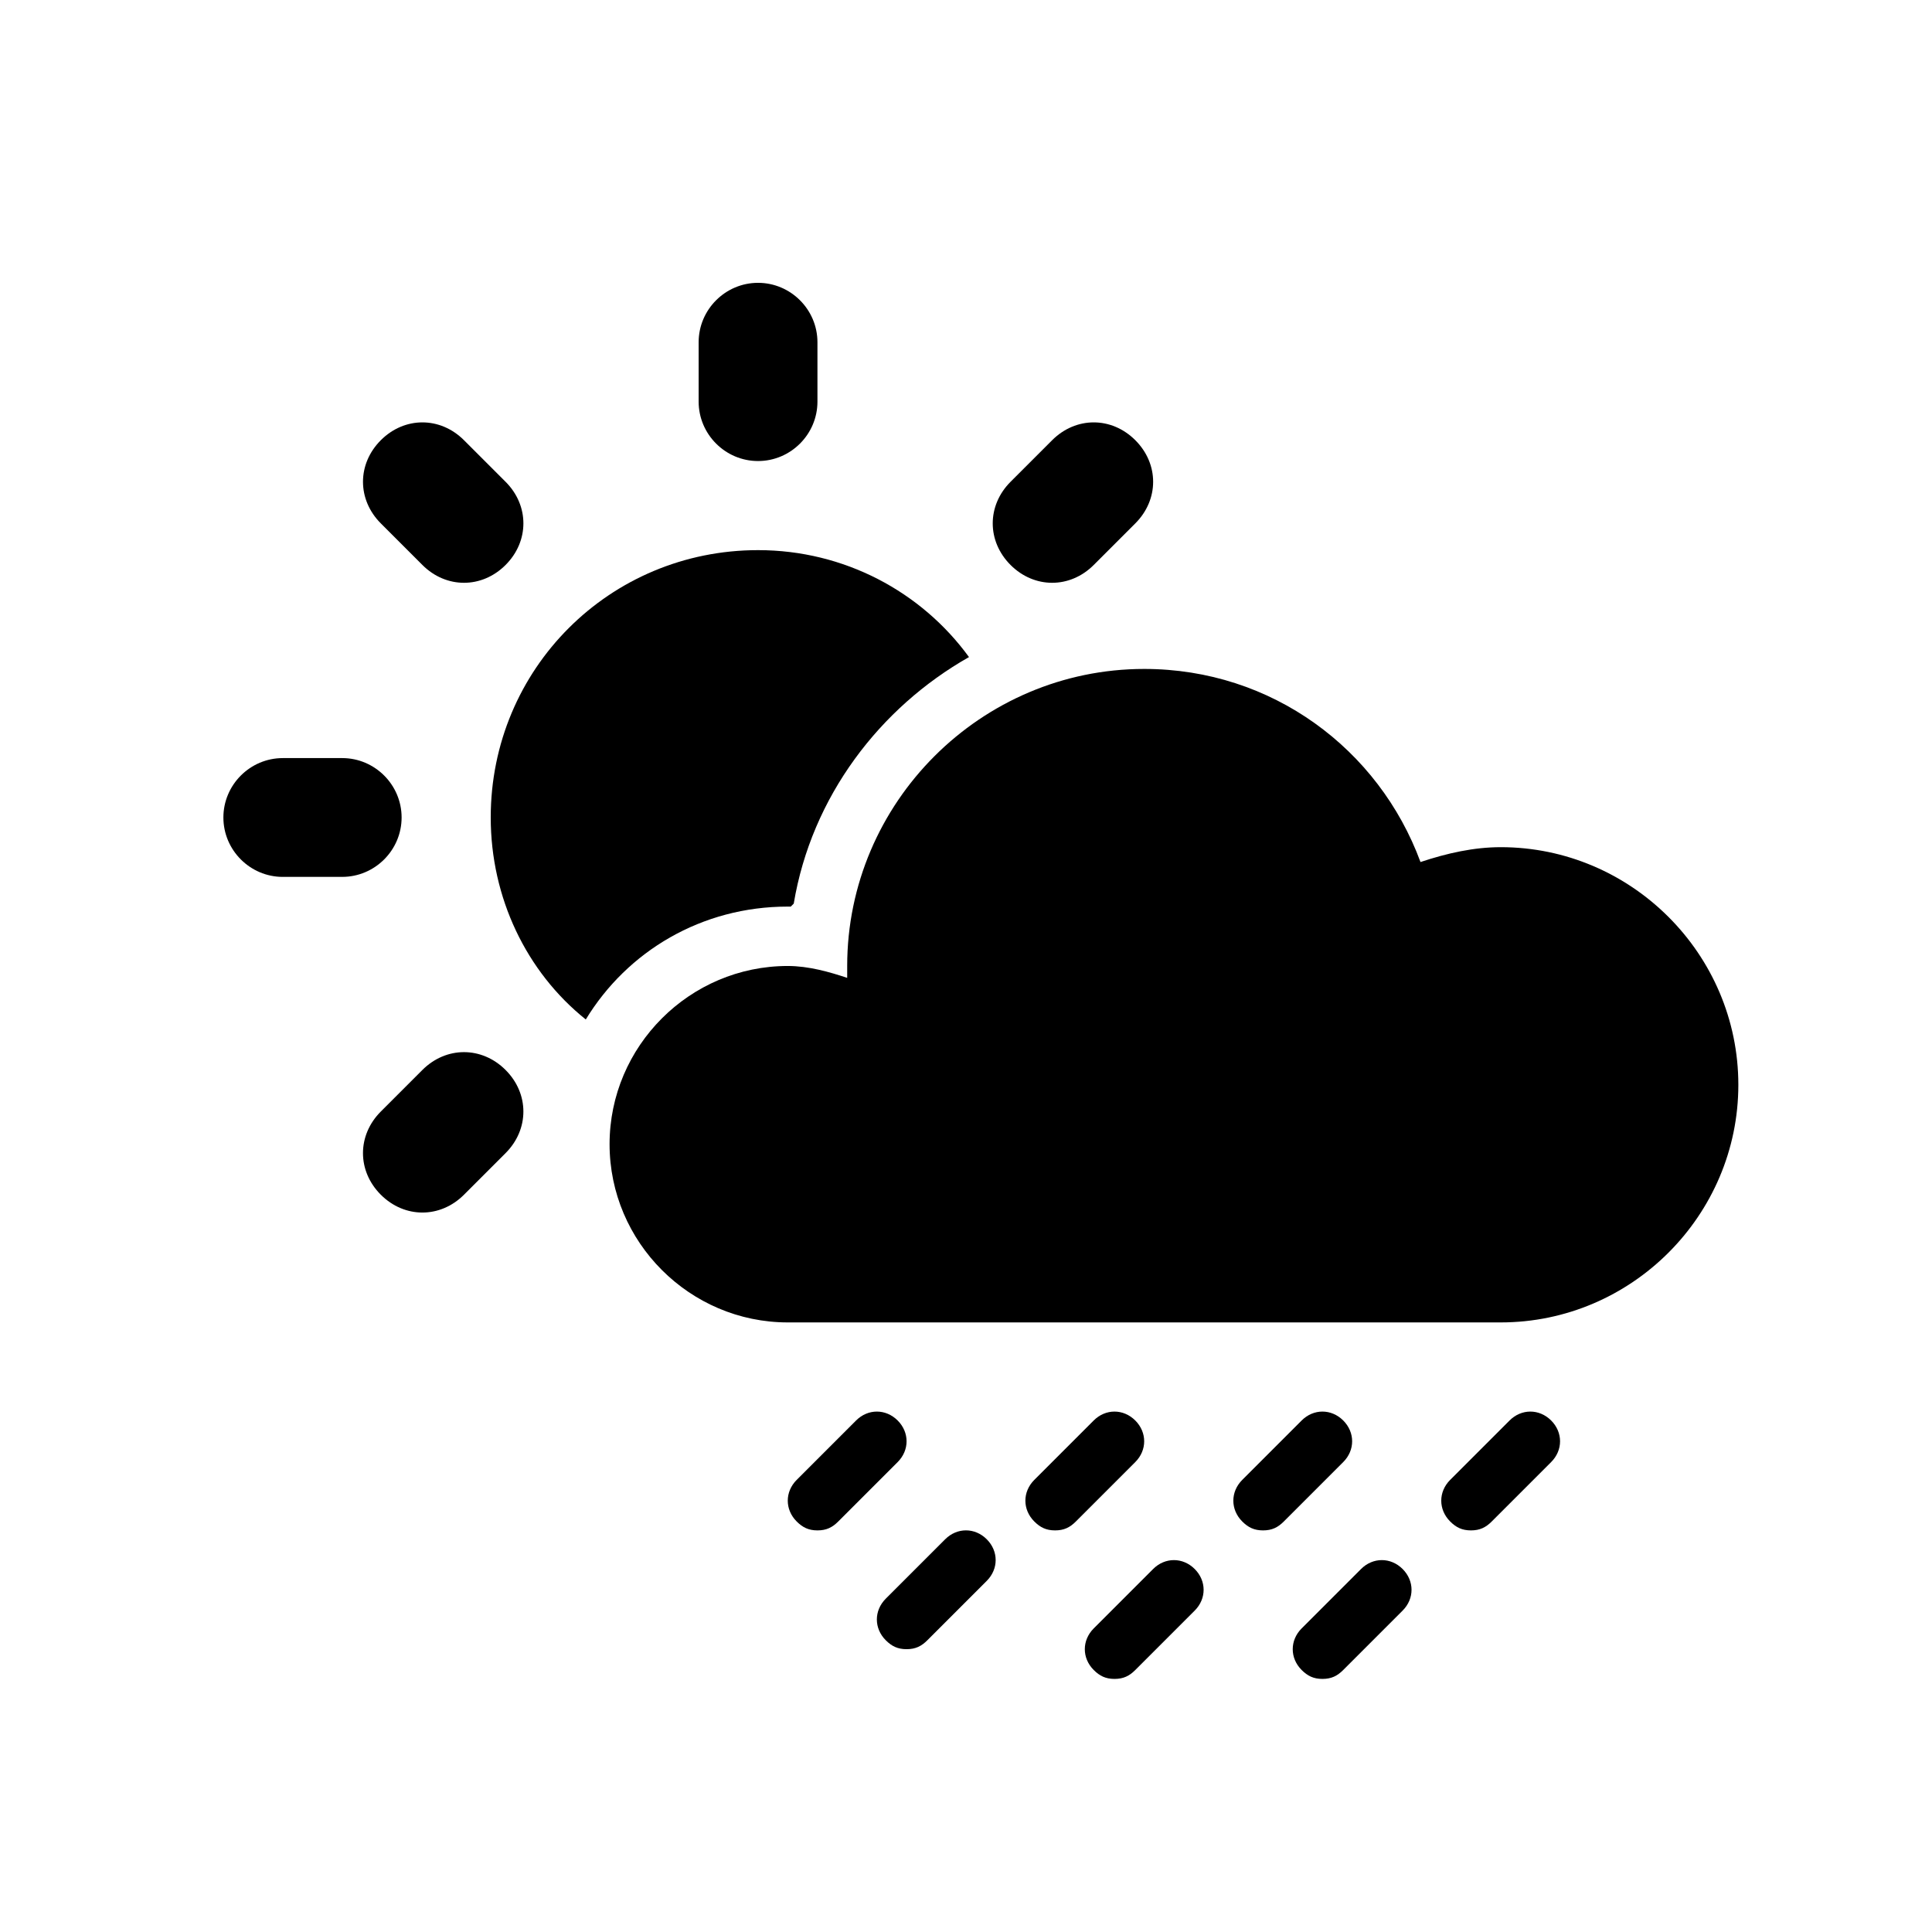
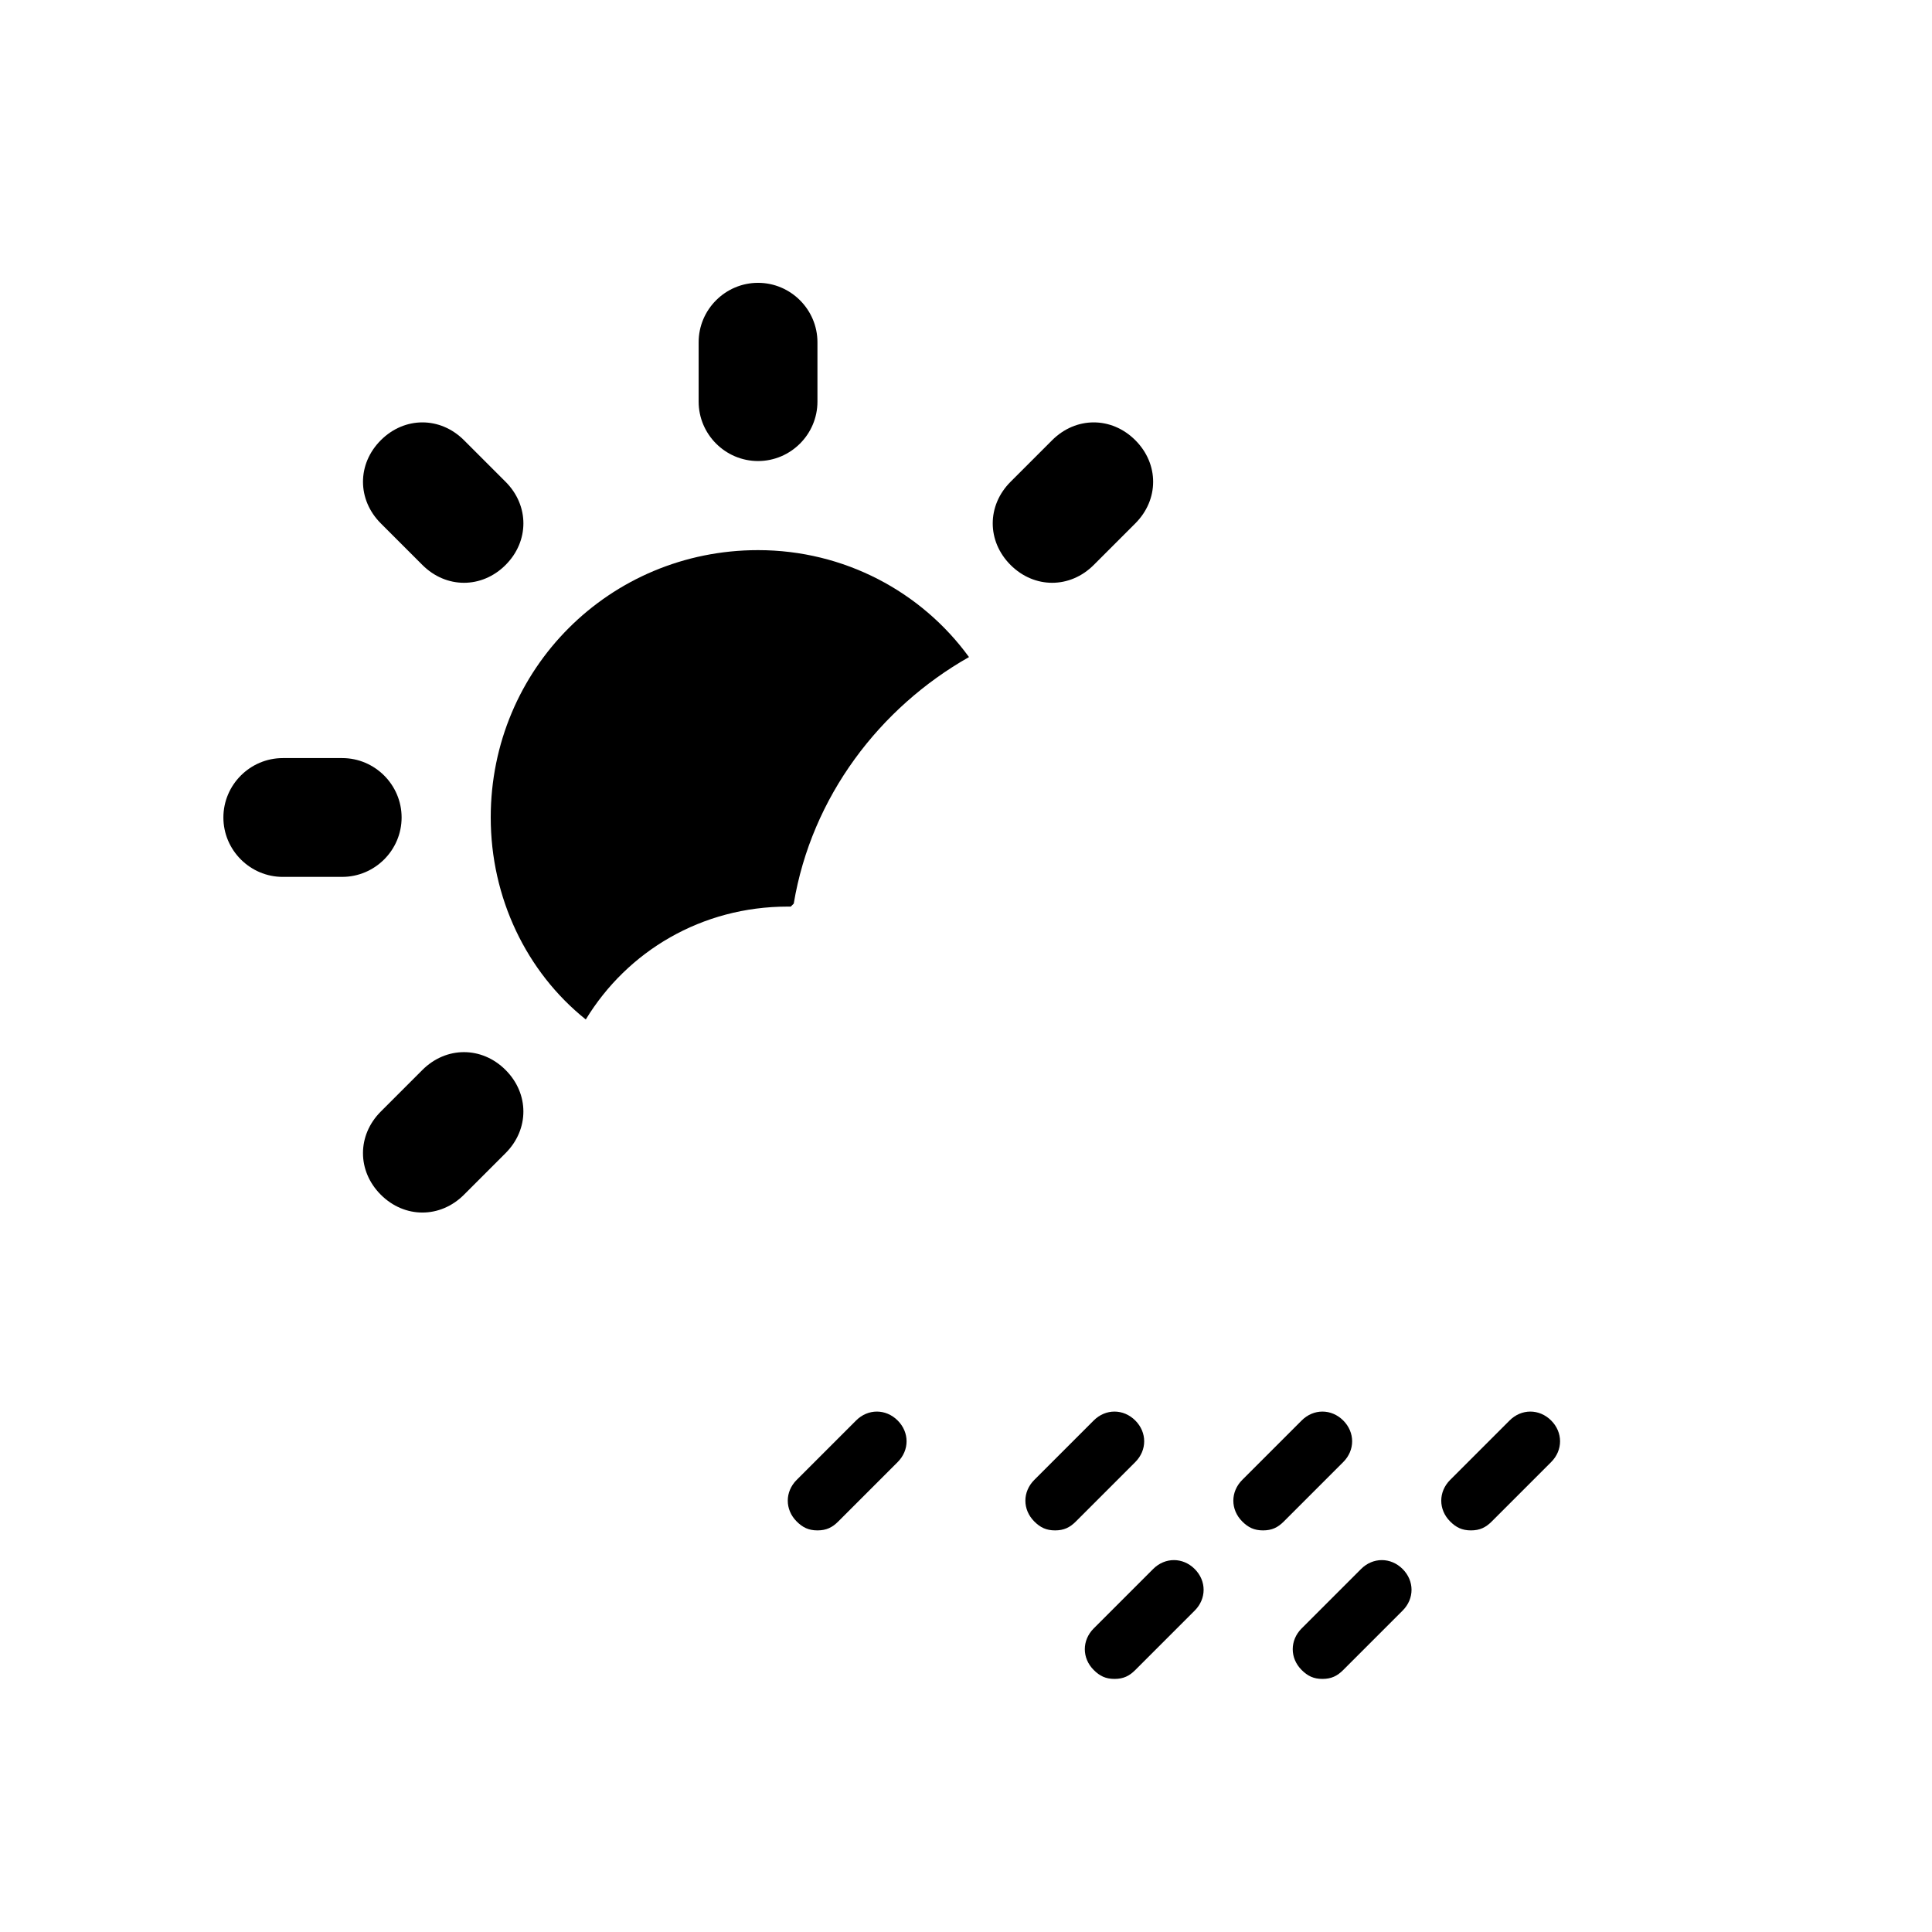
<svg xmlns="http://www.w3.org/2000/svg" fill="#000000" width="800px" height="800px" version="1.1" viewBox="144 144 512 512">
  <g>
    <path d="m344.89 266.18c-8.66 0-15.742-7.086-15.742-15.742v-15.742c0-8.66 7.086-15.742 15.742-15.742 8.66 0 15.742 7.086 15.742 15.742v15.742c0 8.656-7.082 15.742-15.742 15.742z" />
    <path d="m250.43 360.64c0 8.66-7.086 15.742-15.742 15.742l-15.746 0.004c-8.66 0-15.742-7.086-15.742-15.742 0-8.66 7.086-15.742 15.742-15.742h15.742c8.66-0.004 15.746 7.082 15.746 15.738z" />
    <path d="m277.98 427.55c6.297 6.297 6.297 15.742 0 22.043l-11.02 11.02c-6.297 6.297-15.742 6.297-22.043 0-6.297-6.297-6.297-15.742 0-22.043l11.02-11.02c6.301-6.297 15.746-6.297 22.043 0z" />
    <path d="m444.87 260.66c6.297 6.297 6.297 15.742 0 22.043l-11.02 11.02c-6.297 6.297-15.742 6.297-22.043 0-6.297-6.297-6.297-15.742 0-22.043l11.02-11.02c6.301-6.297 15.746-6.297 22.043 0z" />
    <path d="m244.92 260.66c6.297-6.297 15.742-6.297 22.043 0l11.02 11.02c6.297 6.297 6.297 15.742 0 22.043-6.297 6.297-15.742 6.297-22.043 0l-11.02-11.02c-6.297-6.301-6.297-15.746 0-22.043z" />
    <path d="m299.24 414.17c11.02-18.105 30.699-29.914 53.531-29.914h0.789l0.789-0.789c4.723-28.34 22.828-51.957 46.445-65.336-12.602-17.316-33.07-28.34-55.898-28.34-39.359 0-70.848 31.488-70.848 70.848 0 21.258 9.445 40.938 25.191 53.531z" />
-     <path d="m541.7 368.51c-7.086 0-14.168 1.574-21.254 3.938-11.023-29.918-39.359-51.172-73.211-51.172-43.297 0-78.719 35.426-78.719 78.719v3.148c-4.723-1.574-10.234-3.148-15.742-3.148-25.977 0-47.23 21.254-47.23 47.23 0 25.977 21.254 47.23 47.23 47.23h188.93c34.637 0 62.977-28.34 62.977-62.977-0.004-34.629-28.344-62.969-62.98-62.969z" />
    <path d="m360.64 549.57c-2.363 0-3.938-0.789-5.512-2.363-3.148-3.148-3.148-7.871 0-11.02l15.742-15.742c3.148-3.148 7.871-3.148 11.02 0 3.148 3.148 3.148 7.871 0 11.02l-15.742 15.742c-1.57 1.578-3.144 2.363-5.508 2.363z" />
    <path d="m423.61 549.57c-2.363 0-3.938-0.789-5.512-2.363-3.148-3.148-3.148-7.871 0-11.02l15.742-15.742c3.148-3.148 7.871-3.148 11.02 0 3.148 3.148 3.148 7.871 0 11.02l-15.742 15.742c-1.57 1.578-3.144 2.363-5.508 2.363z" />
    <path d="m478.72 549.57c-2.363 0-3.938-0.789-5.512-2.363-3.148-3.148-3.148-7.871 0-11.02l15.742-15.742c3.148-3.148 7.871-3.148 11.02 0 3.148 3.148 3.148 7.871 0 11.02l-15.742 15.742c-1.57 1.578-3.144 2.363-5.508 2.363z" />
    <path d="m533.82 549.57c-2.363 0-3.938-0.789-5.512-2.363-3.148-3.148-3.148-7.871 0-11.02l15.742-15.742c3.148-3.148 7.871-3.148 11.02 0 3.148 3.148 3.148 7.871 0 11.02l-15.742 15.742c-1.574 1.578-3.148 2.363-5.508 2.363z" />
-     <path d="m384.25 581.05c-2.363 0-3.938-0.789-5.512-2.363-3.148-3.148-3.148-7.871 0-11.02l15.742-15.742c3.148-3.148 7.871-3.148 11.02 0 3.148 3.148 3.148 7.871 0 11.02l-15.742 15.742c-1.57 1.578-3.144 2.363-5.508 2.363z" />
    <path d="m439.36 588.93c-2.363 0-3.938-0.789-5.512-2.363-3.148-3.148-3.148-7.871 0-11.02l15.742-15.742c3.148-3.148 7.871-3.148 11.02 0 3.148 3.148 3.148 7.871 0 11.02l-15.742 15.742c-1.574 1.578-3.148 2.363-5.508 2.363z" />
    <path d="m494.46 588.93c-2.363 0-3.938-0.789-5.512-2.363-3.148-3.148-3.148-7.871 0-11.02l15.742-15.742c3.148-3.148 7.871-3.148 11.02 0 3.148 3.148 3.148 7.871 0 11.02l-15.742 15.742c-1.57 1.578-3.144 2.363-5.508 2.363z" />
  </g>
</svg>